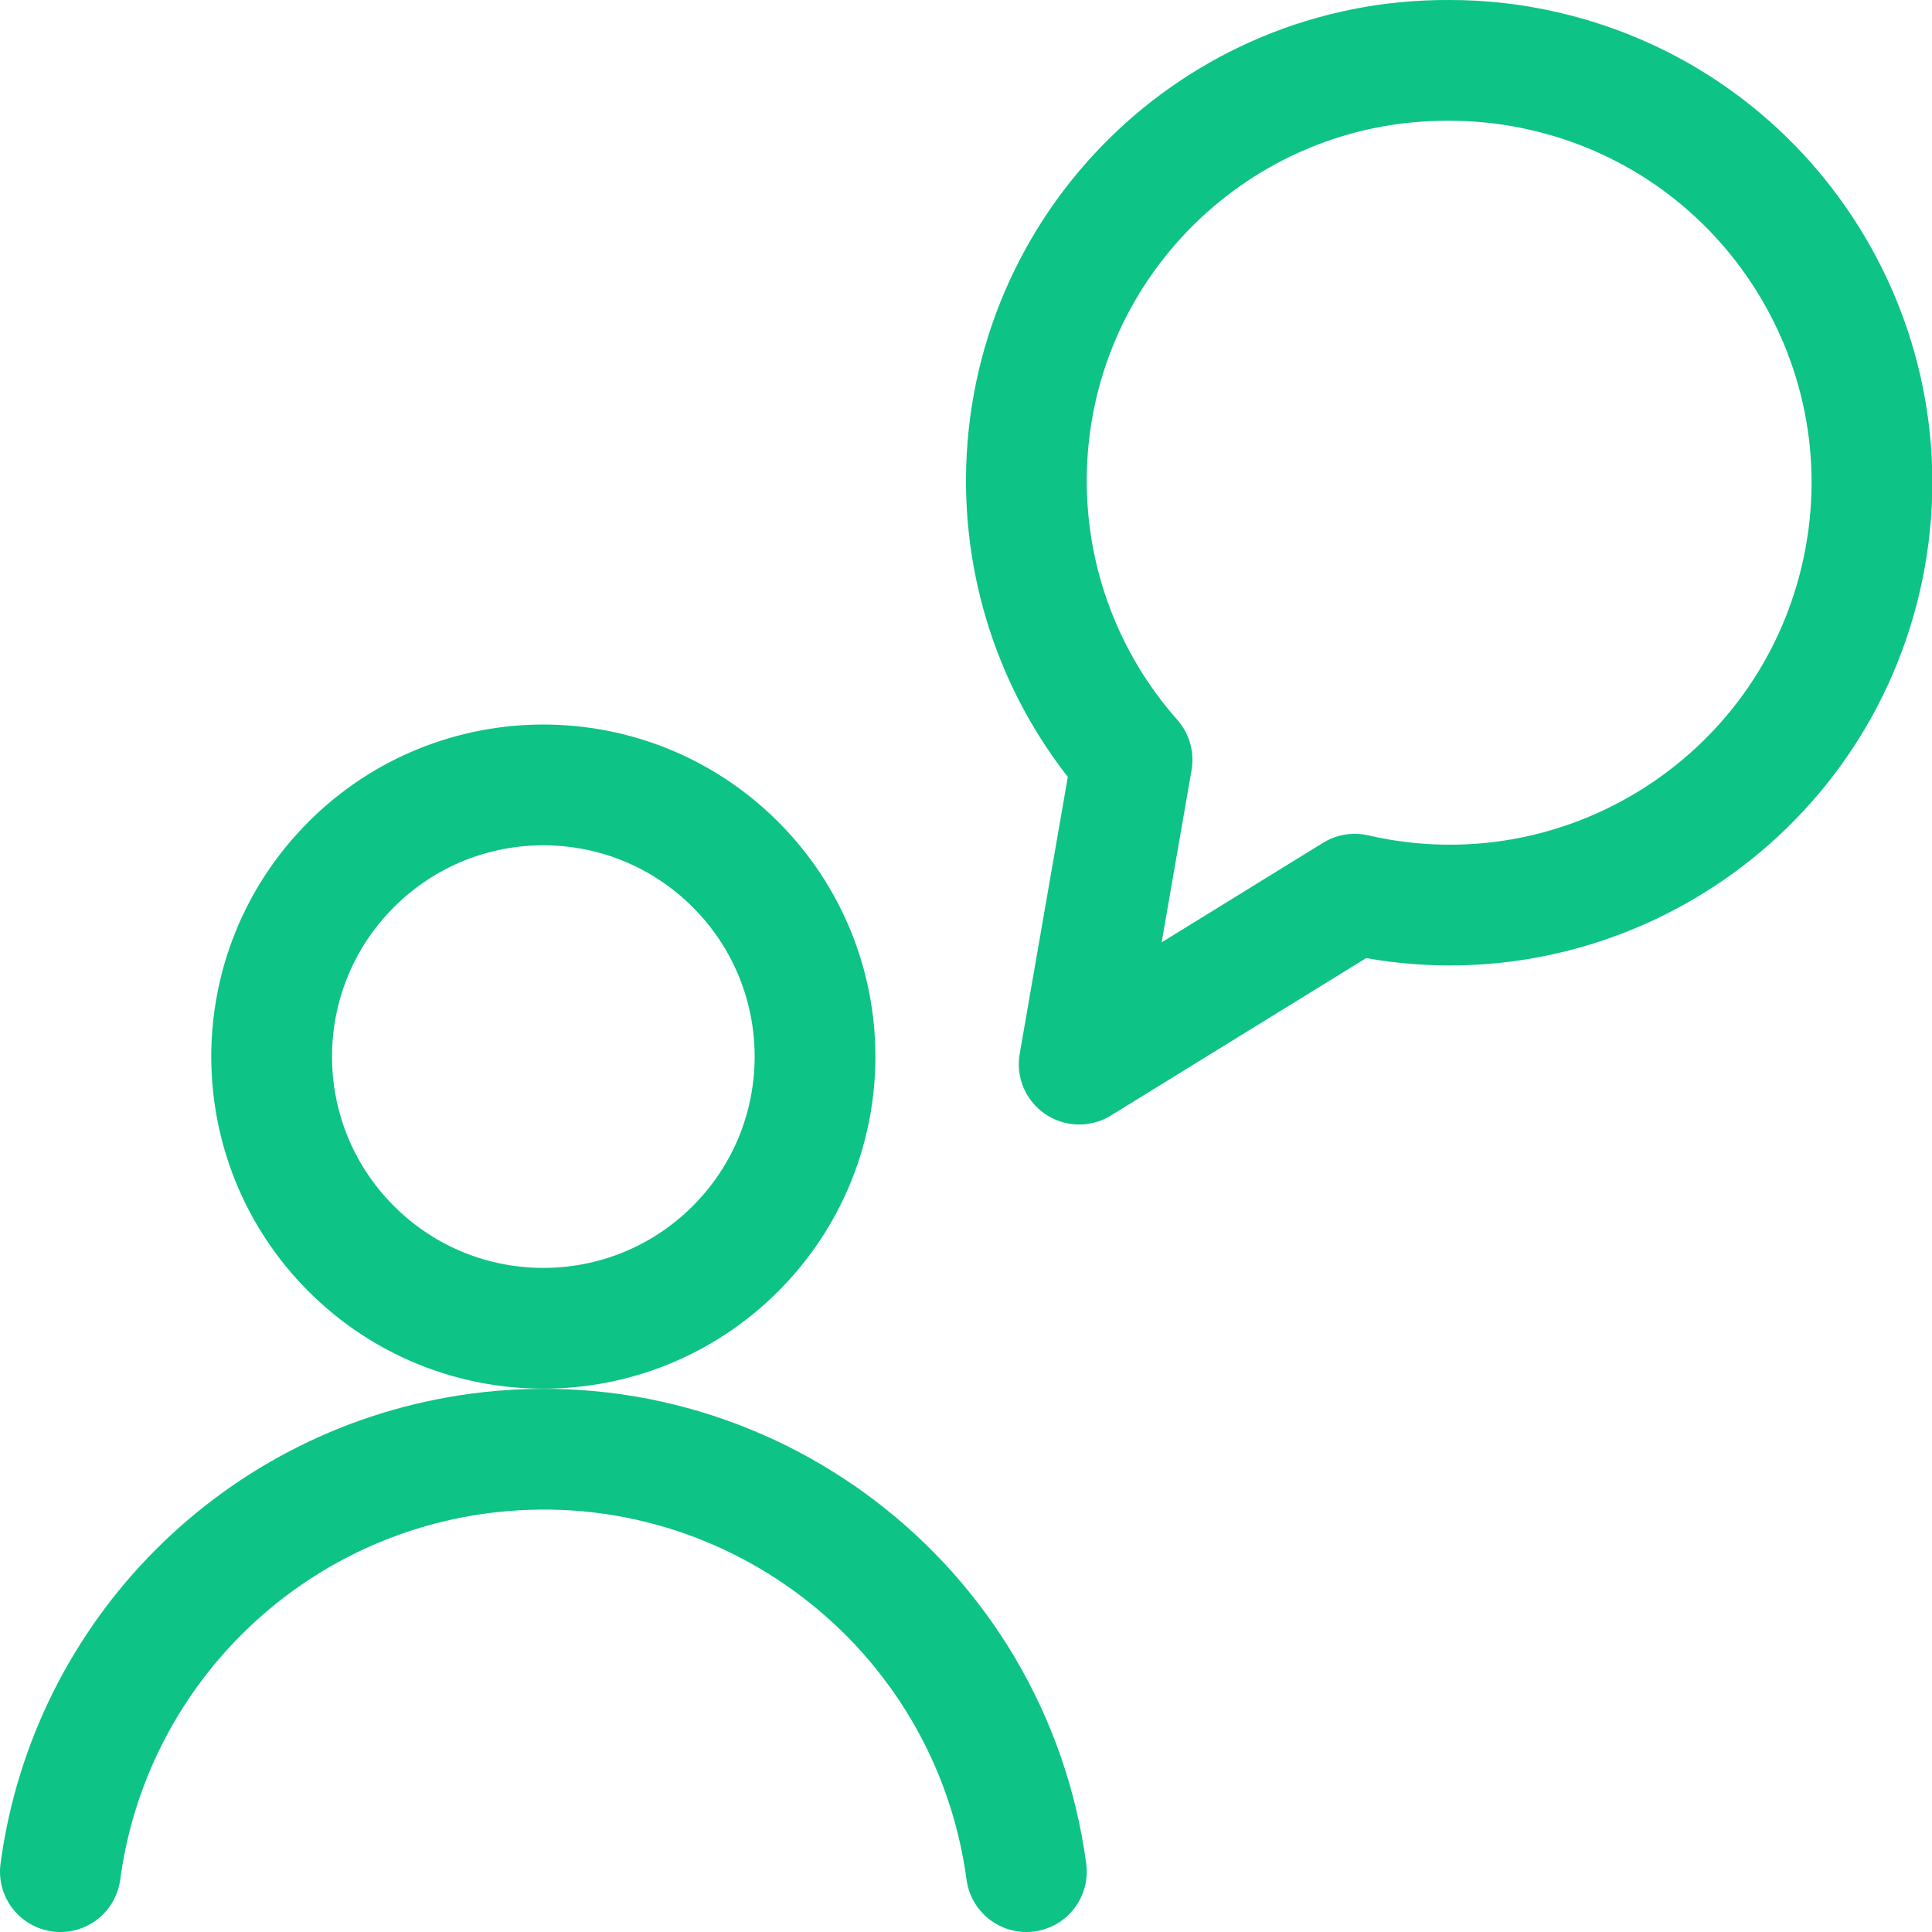
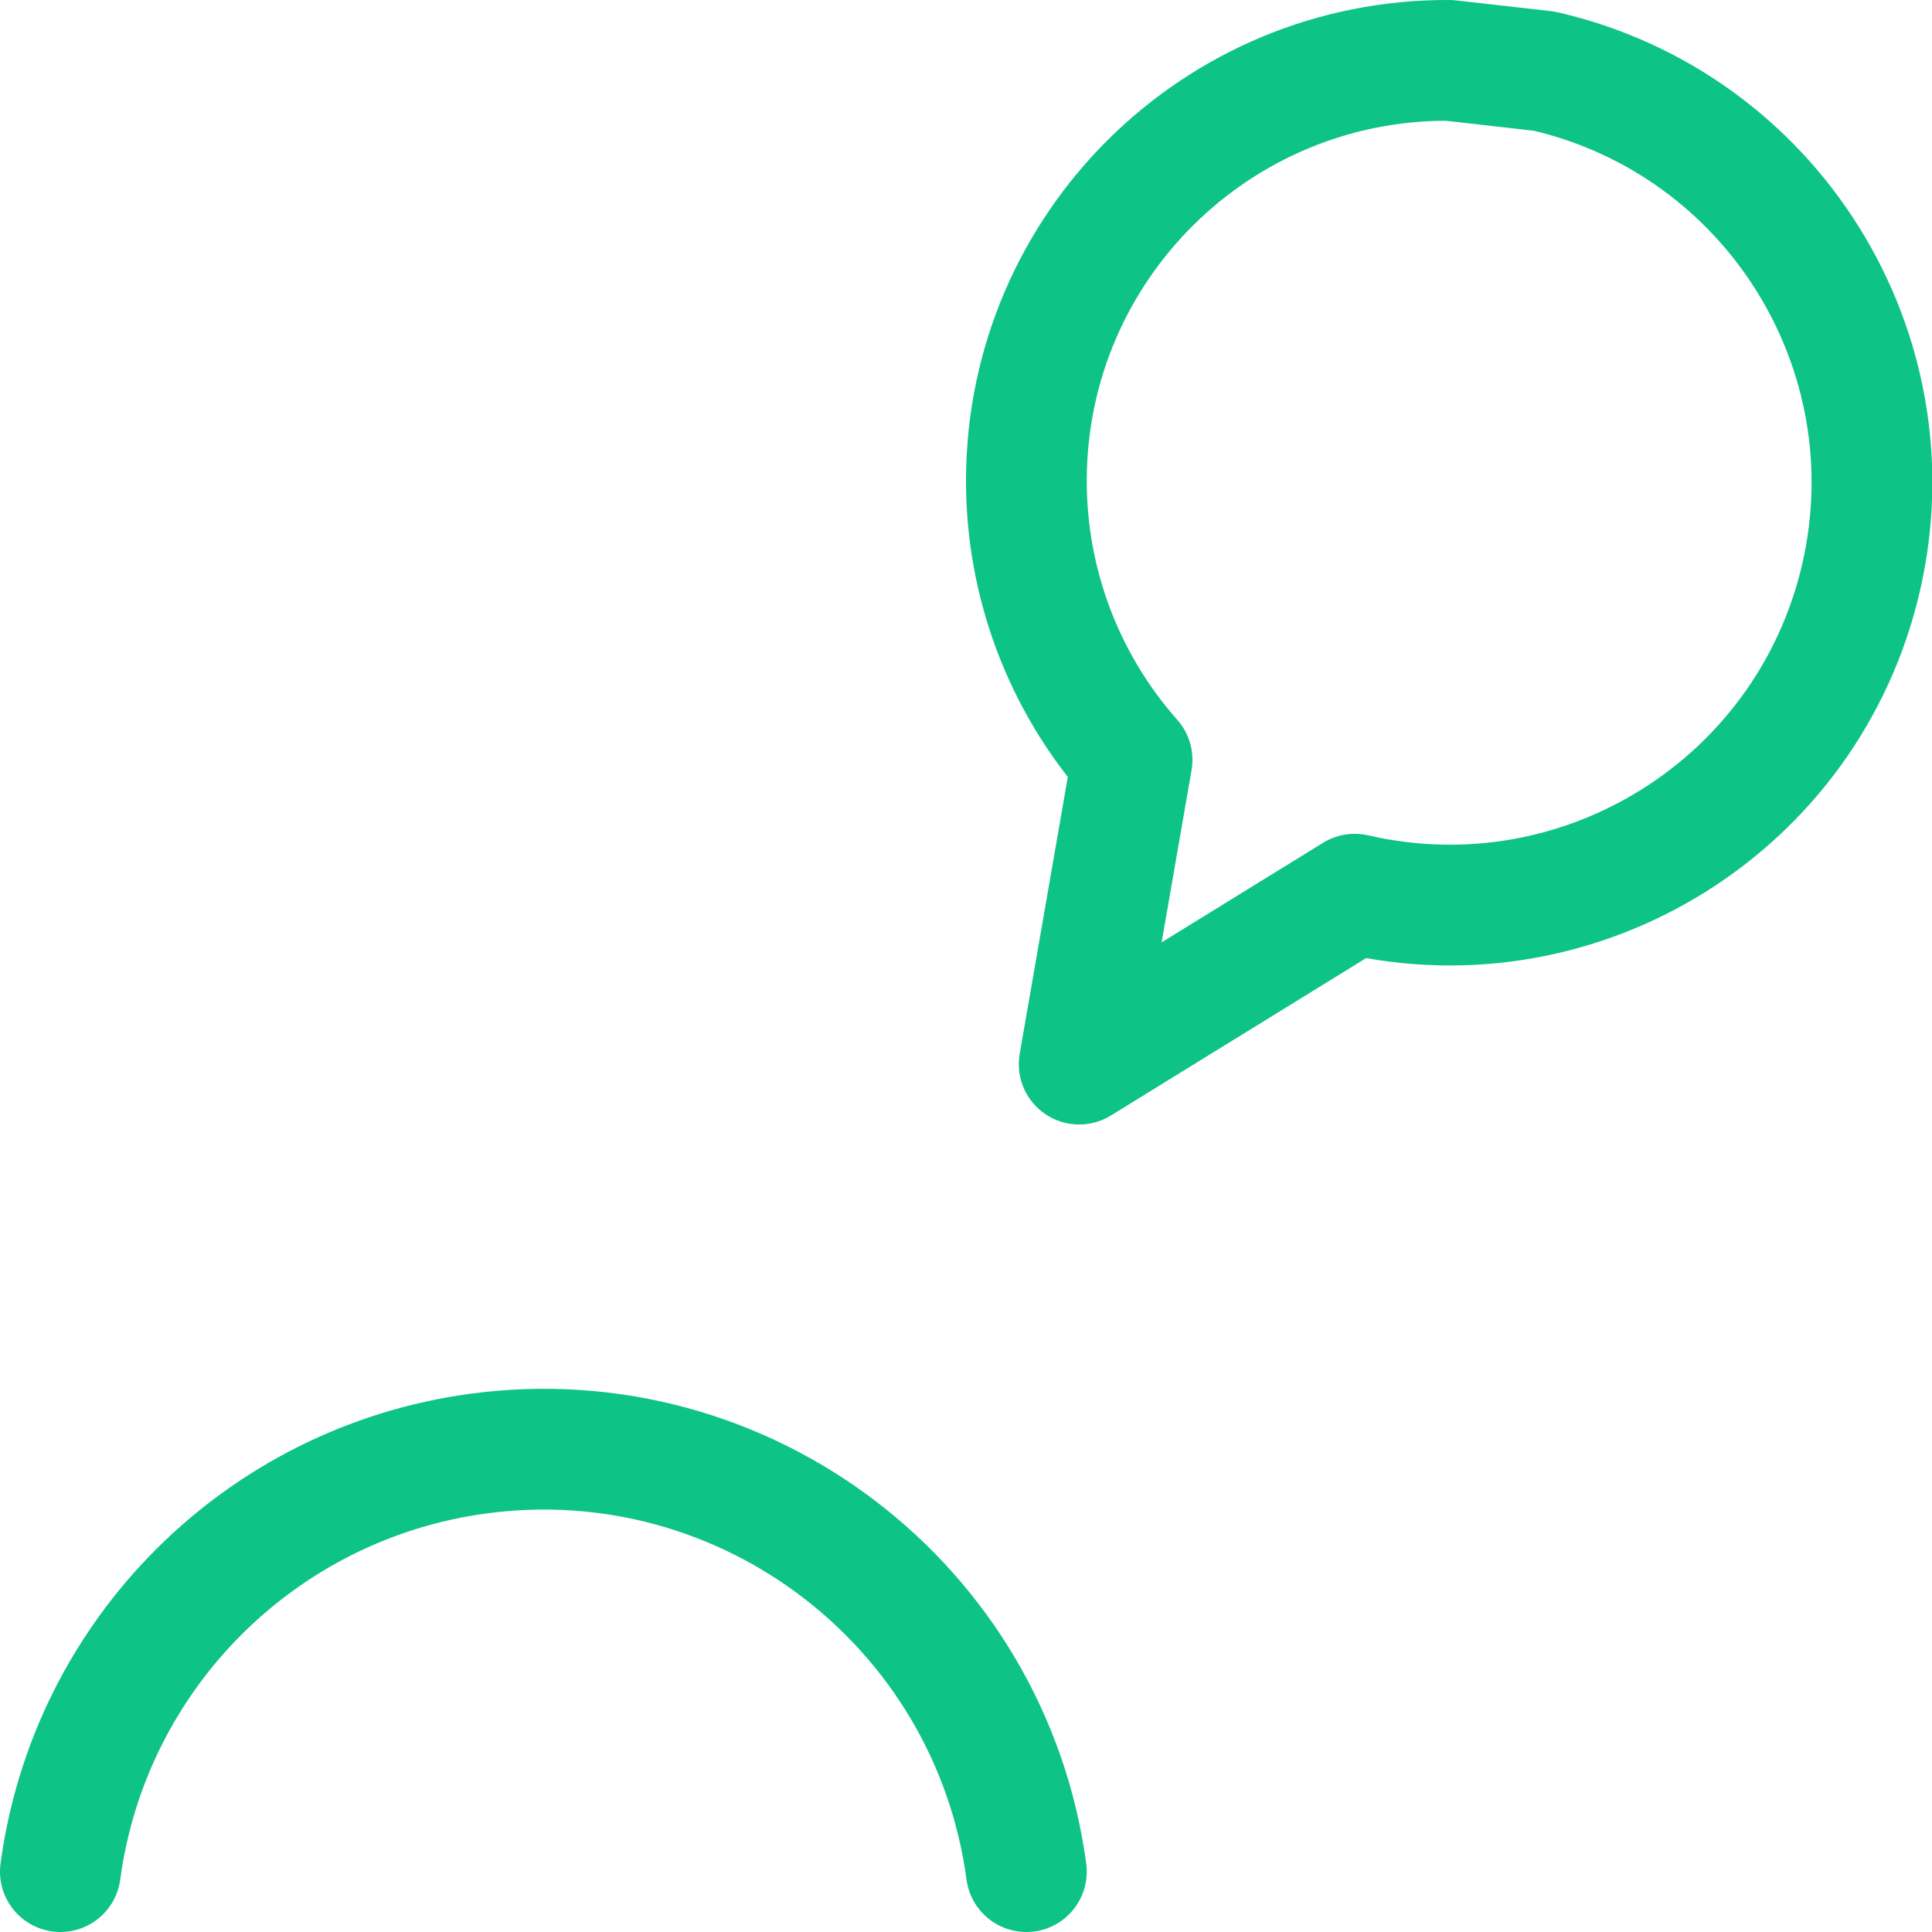
<svg xmlns="http://www.w3.org/2000/svg" width="48" height="48" version="1.1" viewBox="0 0 48 48">
  <g transform="scale(2)">
-     <path fill="none" stroke="#0DC385" stroke-linecap="round" stroke-linejoin="round" stroke-width="1.5" d="M18,0.75l3.09122e-07,1.50057e-09c-2.886,-0.014 -5.236,2.314 -5.25,5.2c-0.006,1.285 0.461,2.527 1.313,3.489l-0.657,3.78l3.423,-2.111l-7.65994e-08,-1.76529e-08c2.823,0.651 5.639,-1.111 6.29,-3.934c0.651,-2.823 -1.111,-5.639 -3.934,-6.29c-0.389,-0.09 -0.786,-0.135 -1.185,-0.134Z" />
-     <path fill="none" stroke="#0DC385" stroke-linecap="round" stroke-linejoin="round" stroke-width="1.5" d="M9.136,10.739c1.318,1.318 1.318,3.455 0,4.773c-1.318,1.318 -3.455,1.318 -4.773,0c-1.318,-1.318 -1.318,-3.455 -8.88178e-16,-4.773c1.318,-1.318 3.455,-1.318 4.773,-1.77636e-15" />
+     <path fill="none" stroke="#0DC385" stroke-linecap="round" stroke-linejoin="round" stroke-width="1.5" d="M18,0.75l3.09122e-07,1.50057e-09c-2.886,-0.014 -5.236,2.314 -5.25,5.2c-0.006,1.285 0.461,2.527 1.313,3.489l-0.657,3.78l3.423,-2.111l-7.65994e-08,-1.76529e-08c2.823,0.651 5.639,-1.111 6.29,-3.934c0.651,-2.823 -1.111,-5.639 -3.934,-6.29Z" />
    <path fill="none" stroke="#0DC385" stroke-linecap="round" stroke-linejoin="round" stroke-width="1.5" d="M12.75,23.25l3.75273e-08,2.79085e-07c-0.446,-3.314 -3.493,-5.639 -6.807,-5.193c-2.703,0.364 -4.83,2.49 -5.193,5.193" />
  </g>
</svg>